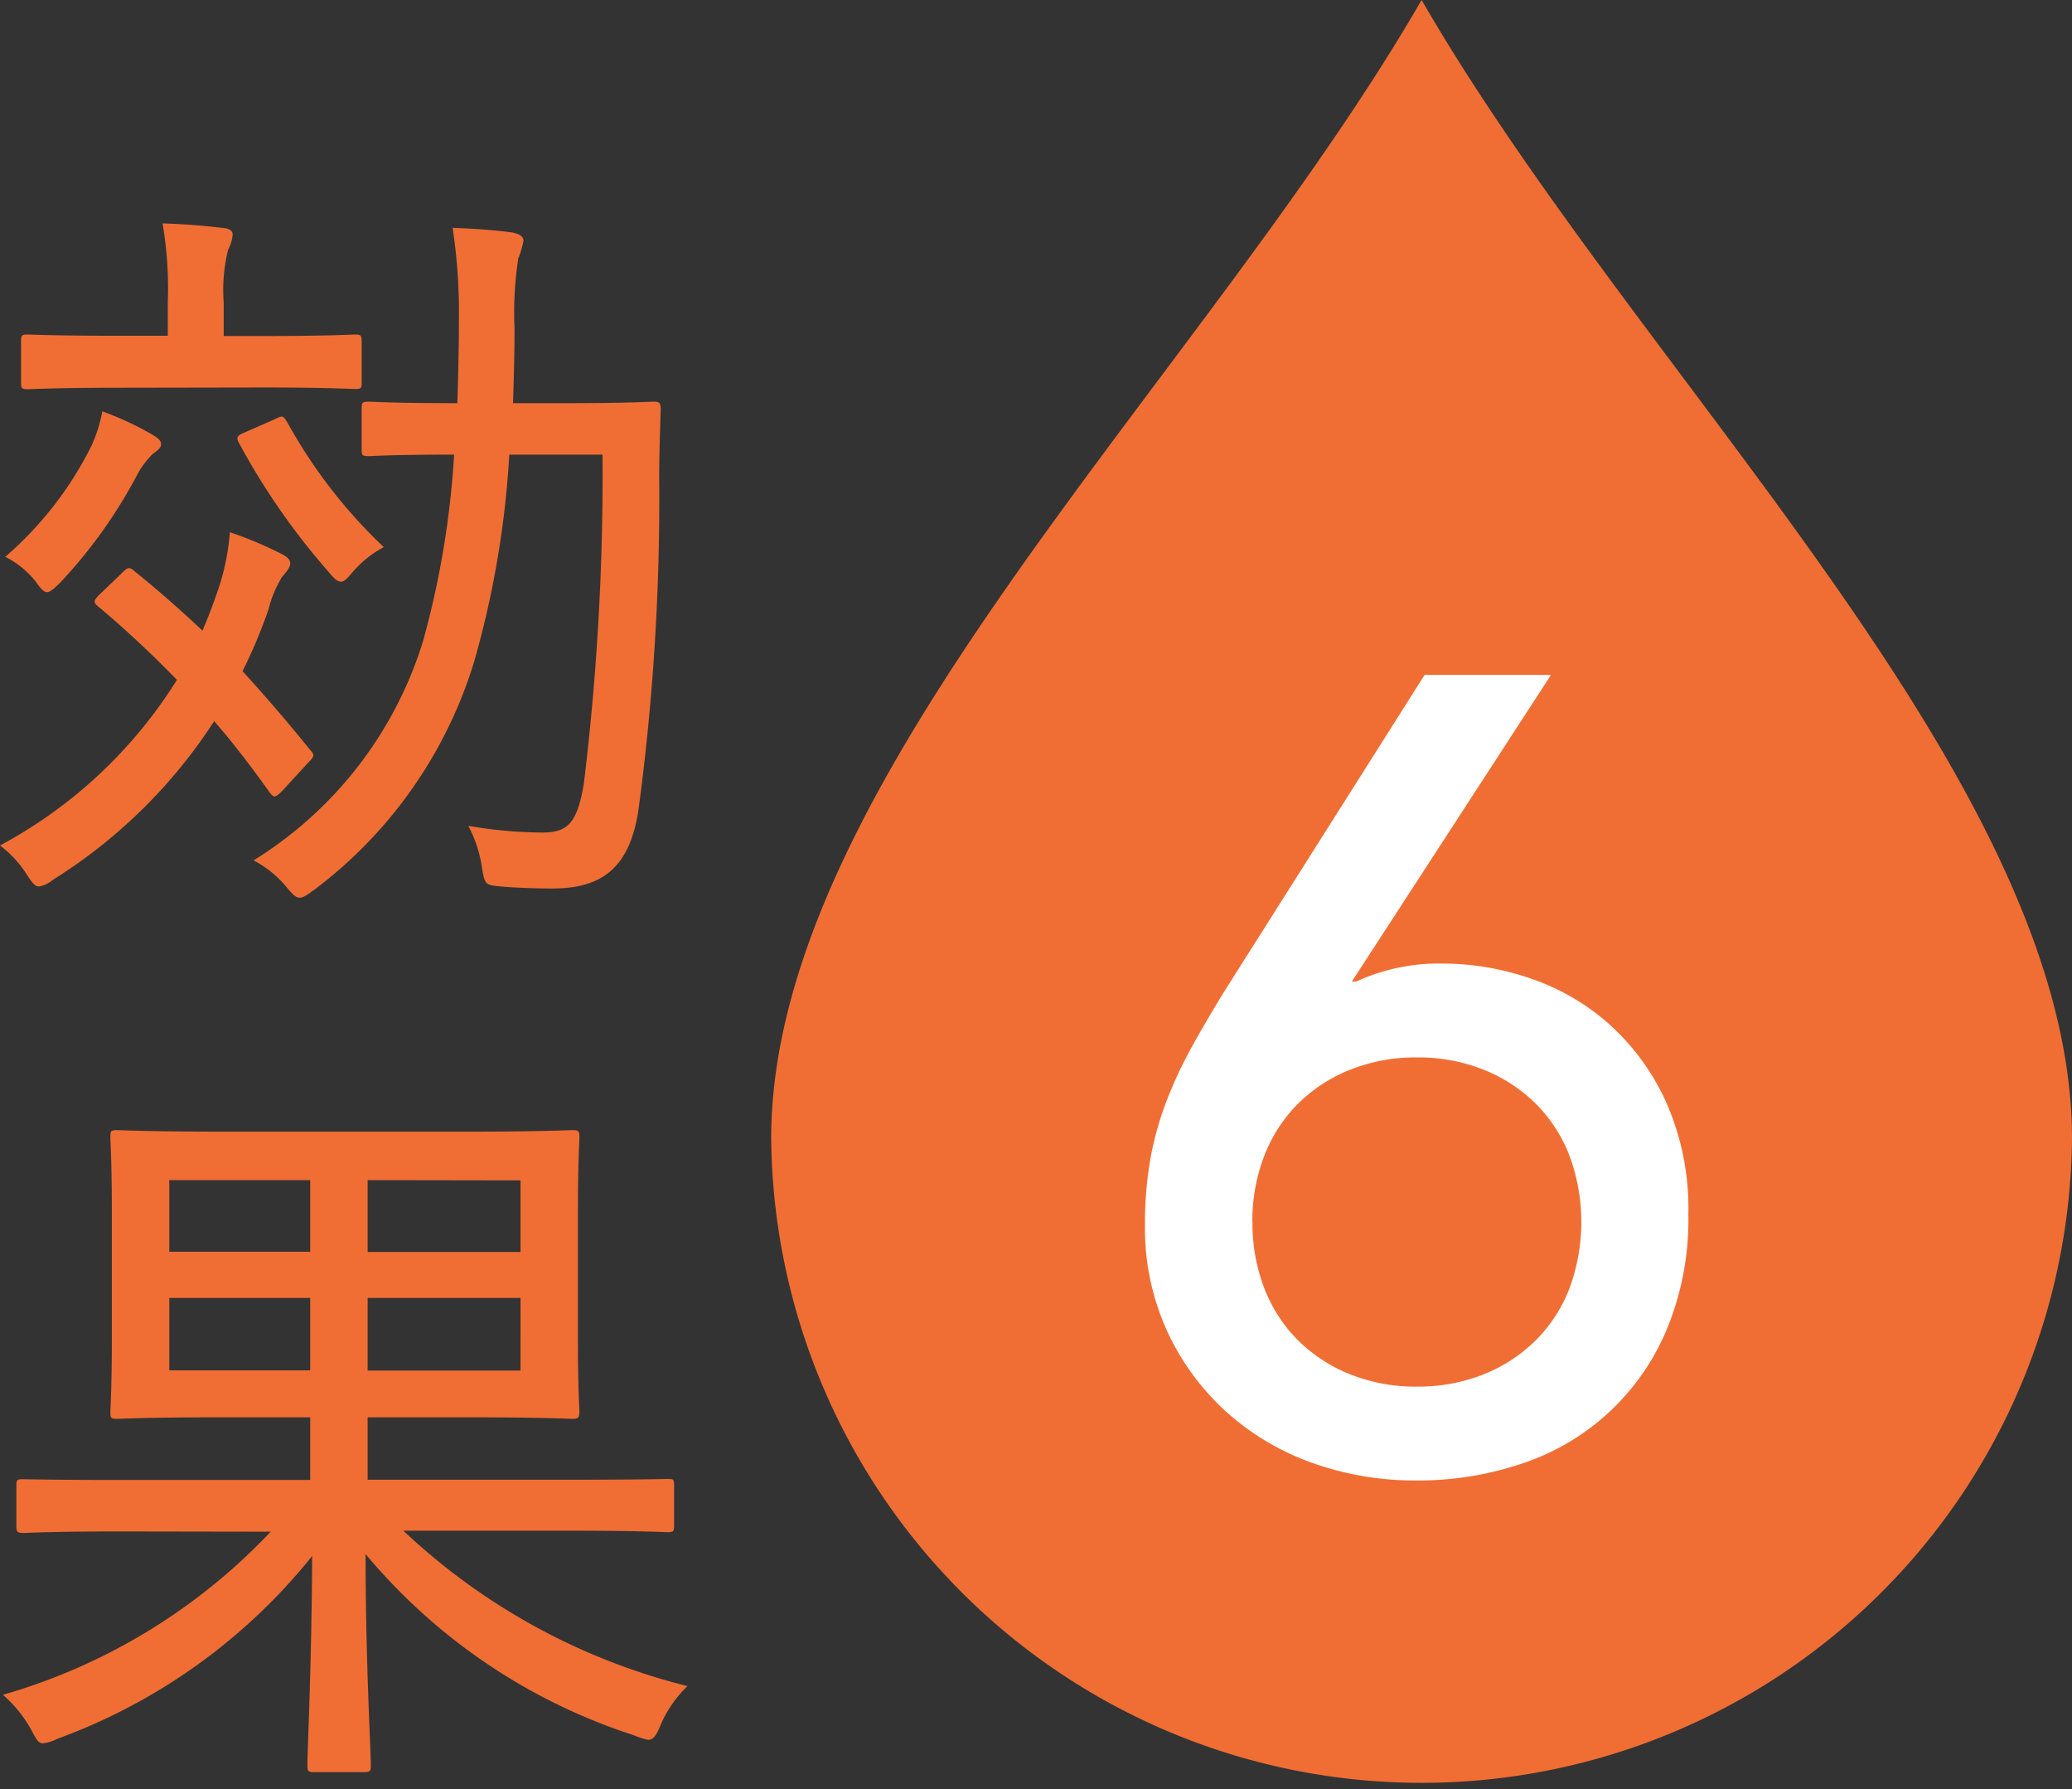
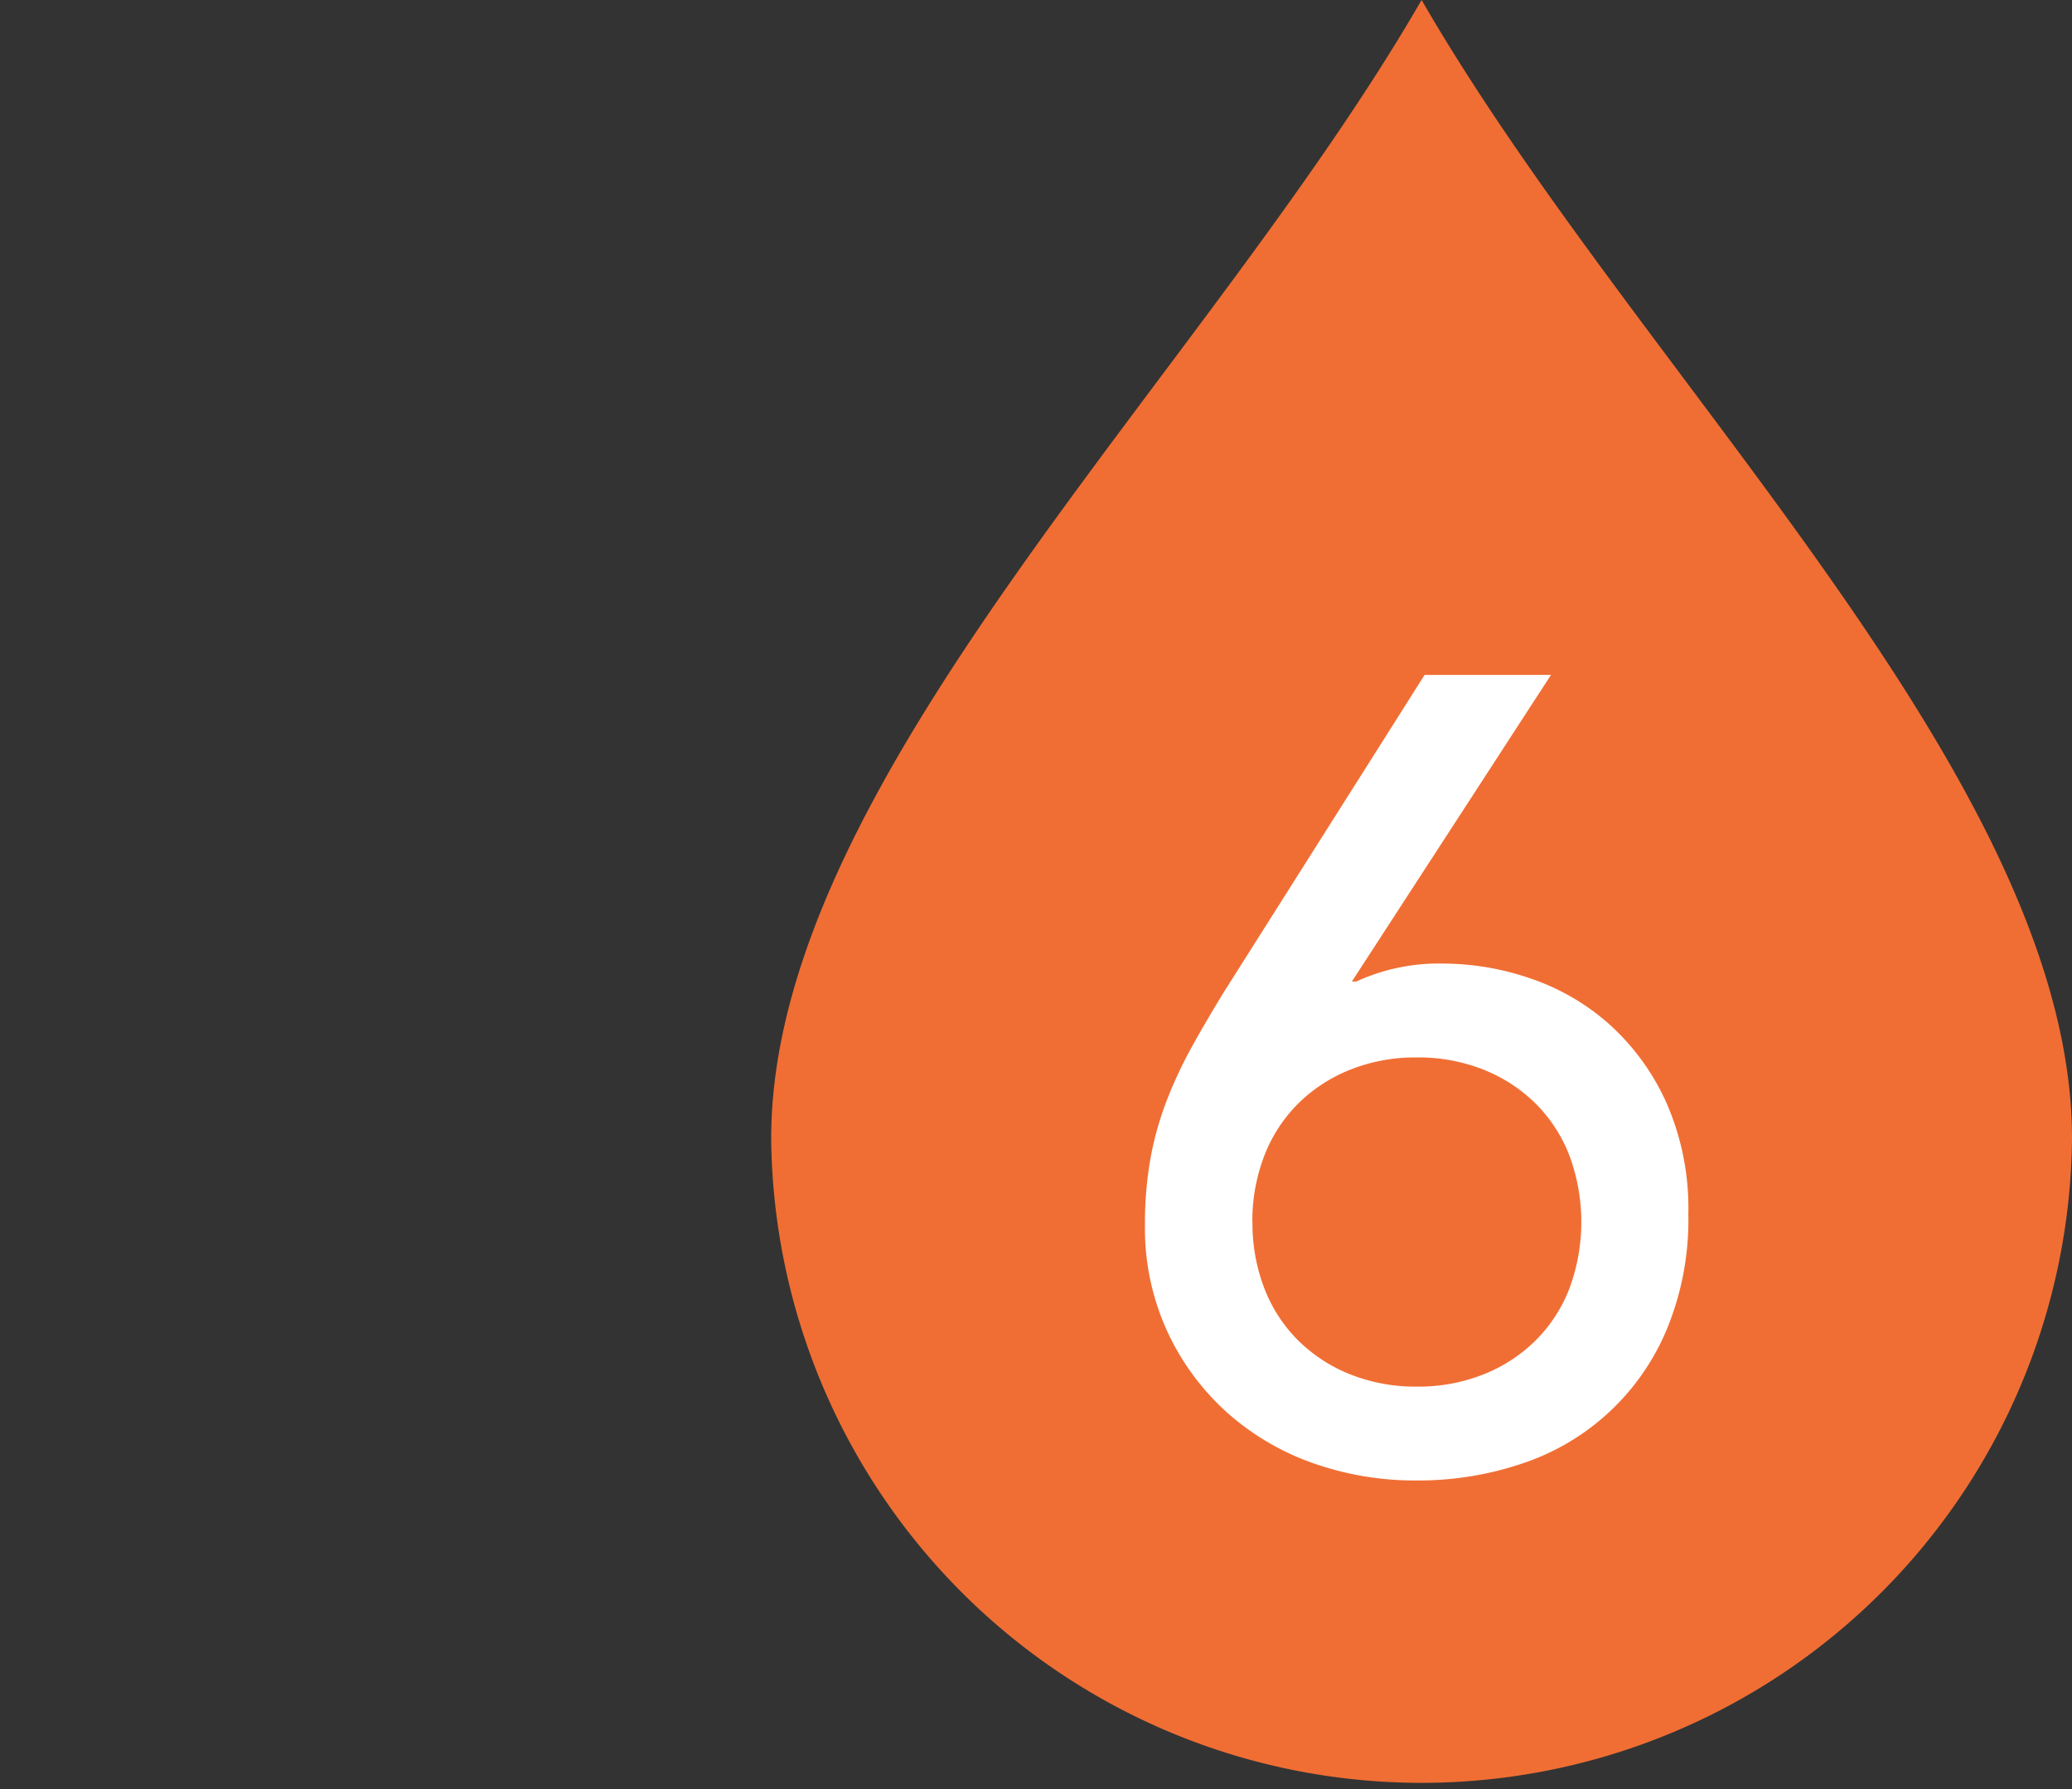
<svg xmlns="http://www.w3.org/2000/svg" width="33.343" height="28.784" viewBox="0 0 33.343 28.784">
  <rect x="0" y="0" width="33.343" height="28.784" fill="#333333" stroke="none" />
  <defs>
    <clipPath id="clip-path">
      <rect id="長方形_19" data-name="長方形 19" width="20.933" height="28.784" fill="#f06e34" />
    </clipPath>
  </defs>
  <g id="グループ_1095" data-name="グループ 1095" transform="translate(-21.153 -4821)">
-     <path id="パス_709" data-name="パス 709" d="M7.849,4.712A41.1,41.1,0,0,1,7.549,10c-.108.66-.276.792-.672.792a7.157,7.157,0,0,1-1.188-.108,2.063,2.063,0,0,1,.216.648c.048.288.048.3.264.324.252.024.576.036.876.036.8,0,1.236-.336,1.38-1.248a37.508,37.508,0,0,0,.336-5.364c0-.36.012-.708.024-1.1,0-.1-.024-.12-.108-.12s-.4.024-1.368.024h-.9c.012-.4.024-.8.024-1.2a5.759,5.759,0,0,1,.06-1.128,1.4,1.4,0,0,0,.084-.288c0-.06-.06-.108-.192-.132-.288-.036-.6-.06-.948-.072a9.208,9.208,0,0,1,.1,1.56c0,.432-.012.852-.024,1.26H5.437c-.972,0-1.284-.024-1.344-.024-.108,0-.12.012-.12.108v.66c0,.1.012.108.12.108.06,0,.372-.024,1.344-.024h.024a14.484,14.484,0,0,1-.5,3A6.341,6.341,0,0,1,2.233,11.24a1.717,1.717,0,0,1,.552.456c.084.1.132.144.192.144s.12-.048.24-.132A7.223,7.223,0,0,0,5.785,8.036a15.282,15.282,0,0,0,.564-3.324Zm-8.1,2.256c-.084.084-.1.12-.024.18A16.939,16.939,0,0,1,1,8.336,7.556,7.556,0,0,1-1.847,11a1.808,1.808,0,0,1,.432.468c.084.132.132.192.192.192a.463.463,0,0,0,.228-.108A8.371,8.371,0,0,0,1.6,9c.324.372.612.756.888,1.14.036.048.06.072.084.072s.072-.036.132-.1l.408-.444c.1-.1.108-.12.036-.2-.348-.432-.708-.852-1.092-1.272a8.266,8.266,0,0,0,.42-1,1.791,1.791,0,0,1,.216-.516c.072-.084.132-.156.132-.216s-.048-.108-.144-.156a6.151,6.151,0,0,0-.828-.348,3.809,3.809,0,0,1-.24,1.068c-.06.18-.132.348-.2.516C1.045,7.2.673,6.872.313,6.584.229,6.512.205,6.524.1,6.632ZM2.377,3.632c1.068,0,1.416.024,1.488.024.1,0,.108-.012.108-.1V2.9c0-.108-.012-.12-.108-.12-.072,0-.42.024-1.488.024H1.753v-.54a2.669,2.669,0,0,1,.072-.852.613.613,0,0,0,.072-.24c0-.06-.048-.1-.168-.108-.3-.036-.6-.06-.96-.072A6.145,6.145,0,0,1,.853,2.264V2.8H.085C-.983,2.8-1.331,2.78-1.4,2.78c-.1,0-.108.012-.108.12v.66c0,.084.012.1.108.1.072,0,.42-.024,1.488-.024Zm-4.14,2.724a1.461,1.461,0,0,1,.492.4c.084.12.132.168.18.168s.108-.048.216-.156A7.929,7.929,0,0,0,.361,5.036,1.355,1.355,0,0,1,.613,4.7c.084-.06.132-.1.132-.156S.7,4.448.6,4.388a5.028,5.028,0,0,0-.8-.372,2.4,2.4,0,0,1-.18.564A5.717,5.717,0,0,1-1.763,6.356Zm3.852-2c-.12.048-.144.084-.084.18a11.135,11.135,0,0,0,1.416,2.04c.1.12.156.18.216.18s.1-.048.192-.156a1.751,1.751,0,0,1,.5-.4,8.2,8.2,0,0,1-1.548-2c-.072-.12-.084-.12-.2-.06Zm.42,17.684A9.544,9.544,0,0,1-1.8,24.664a2.094,2.094,0,0,1,.456.564c.084.156.108.216.192.216a.659.659,0,0,0,.228-.072,9.372,9.372,0,0,0,4.1-2.94C3.169,24.16,3.1,25.528,3.1,25.8c0,.1.012.108.12.108H4c.108,0,.12-.012.12-.108,0-.276-.084-1.68-.084-3.4a9.379,9.379,0,0,0,4.32,2.916,1.122,1.122,0,0,0,.228.072c.084,0,.132-.072.2-.24a1.935,1.935,0,0,1,.432-.624,10.282,10.282,0,0,1-4.572-2.5H7.357c1.1,0,1.476.024,1.536.024.1,0,.108-.012.108-.12V21.3c0-.108-.012-.108-.108-.108-.06,0-.432.012-1.536.012H4.069V20.2h1.62c1.176,0,1.6.024,1.68.024s.108-.012.108-.108c0-.06-.024-.384-.024-1.188V16.9c0-.816.024-1.128.024-1.2,0-.108-.012-.12-.108-.12s-.5.024-1.68.024H1.705c-1.164,0-1.6-.024-1.668-.024-.1,0-.108.012-.108.12,0,.072.024.384.024,1.2v2.028c0,.8-.024,1.128-.024,1.188,0,.1.012.108.108.108.072,0,.5-.024,1.668-.024h1.44v1.008H.073c-1.1,0-1.476-.012-1.536-.012-.108,0-.12,0-.12.108v.636c0,.108.012.12.12.12.06,0,.432-.024,1.536-.024Zm4.02-2.592H4.069V18.28h2.46Zm0-3.06v1.152H4.069V16.384ZM.877,19.444V18.28H3.145v1.164Zm0-1.908V16.384H3.145v1.152Z" transform="translate(23 4823.602)" fill="#f06e34" />
    <g id="グループ_311" data-name="グループ 311" transform="translate(33.563 4821)">
      <g id="グループ_19" data-name="グループ 19" clip-path="url(#clip-path)">
        <path id="パス_27" data-name="パス 27" d="M10.467,0C6.975,6.048,0,12.538,0,18.319a10.467,10.467,0,0,0,20.933,0c0-5.781-6.976-12.271-10.466-18.318" transform="translate(0 -0.001)" fill="#f06e34" fill-rule="evenodd" />
      </g>
    </g>
    <path id="パス_892" data-name="パス 892" d="M6.086,10.188h.072a3.187,3.187,0,0,1,1.4-.288,4.365,4.365,0,0,1,1.386.234,3.685,3.685,0,0,1,1.269.729,3.782,3.782,0,0,1,.927,1.26,4.213,4.213,0,0,1,.36,1.809,4.607,4.607,0,0,1-.351,1.863,3.821,3.821,0,0,1-2.331,2.151,5.209,5.209,0,0,1-1.692.27,4.913,4.913,0,0,1-1.692-.288A4.139,4.139,0,0,1,4.052,17.1a4.015,4.015,0,0,1-.945-1.3,3.97,3.97,0,0,1-.351-1.692,5.952,5.952,0,0,1,.09-1.08,5.154,5.154,0,0,1,.261-.927,7.046,7.046,0,0,1,.405-.864q.234-.423.522-.891L7.256,5.256H9.29Zm-1.6,3.87a2.906,2.906,0,0,0,.189,1.062,2.4,2.4,0,0,0,.54.837,2.505,2.505,0,0,0,.837.549,2.838,2.838,0,0,0,1.08.2,2.838,2.838,0,0,0,1.08-.2,2.505,2.505,0,0,0,.837-.549,2.4,2.4,0,0,0,.54-.837,3.078,3.078,0,0,0,0-2.124,2.4,2.4,0,0,0-.54-.837,2.505,2.505,0,0,0-.837-.549,2.838,2.838,0,0,0-1.08-.2,2.838,2.838,0,0,0-1.08.2,2.505,2.505,0,0,0-.837.549,2.4,2.4,0,0,0-.54.837A2.906,2.906,0,0,0,4.484,14.058Z" transform="translate(36.822 4826.602)" fill="#fff" />
  </g>
</svg>